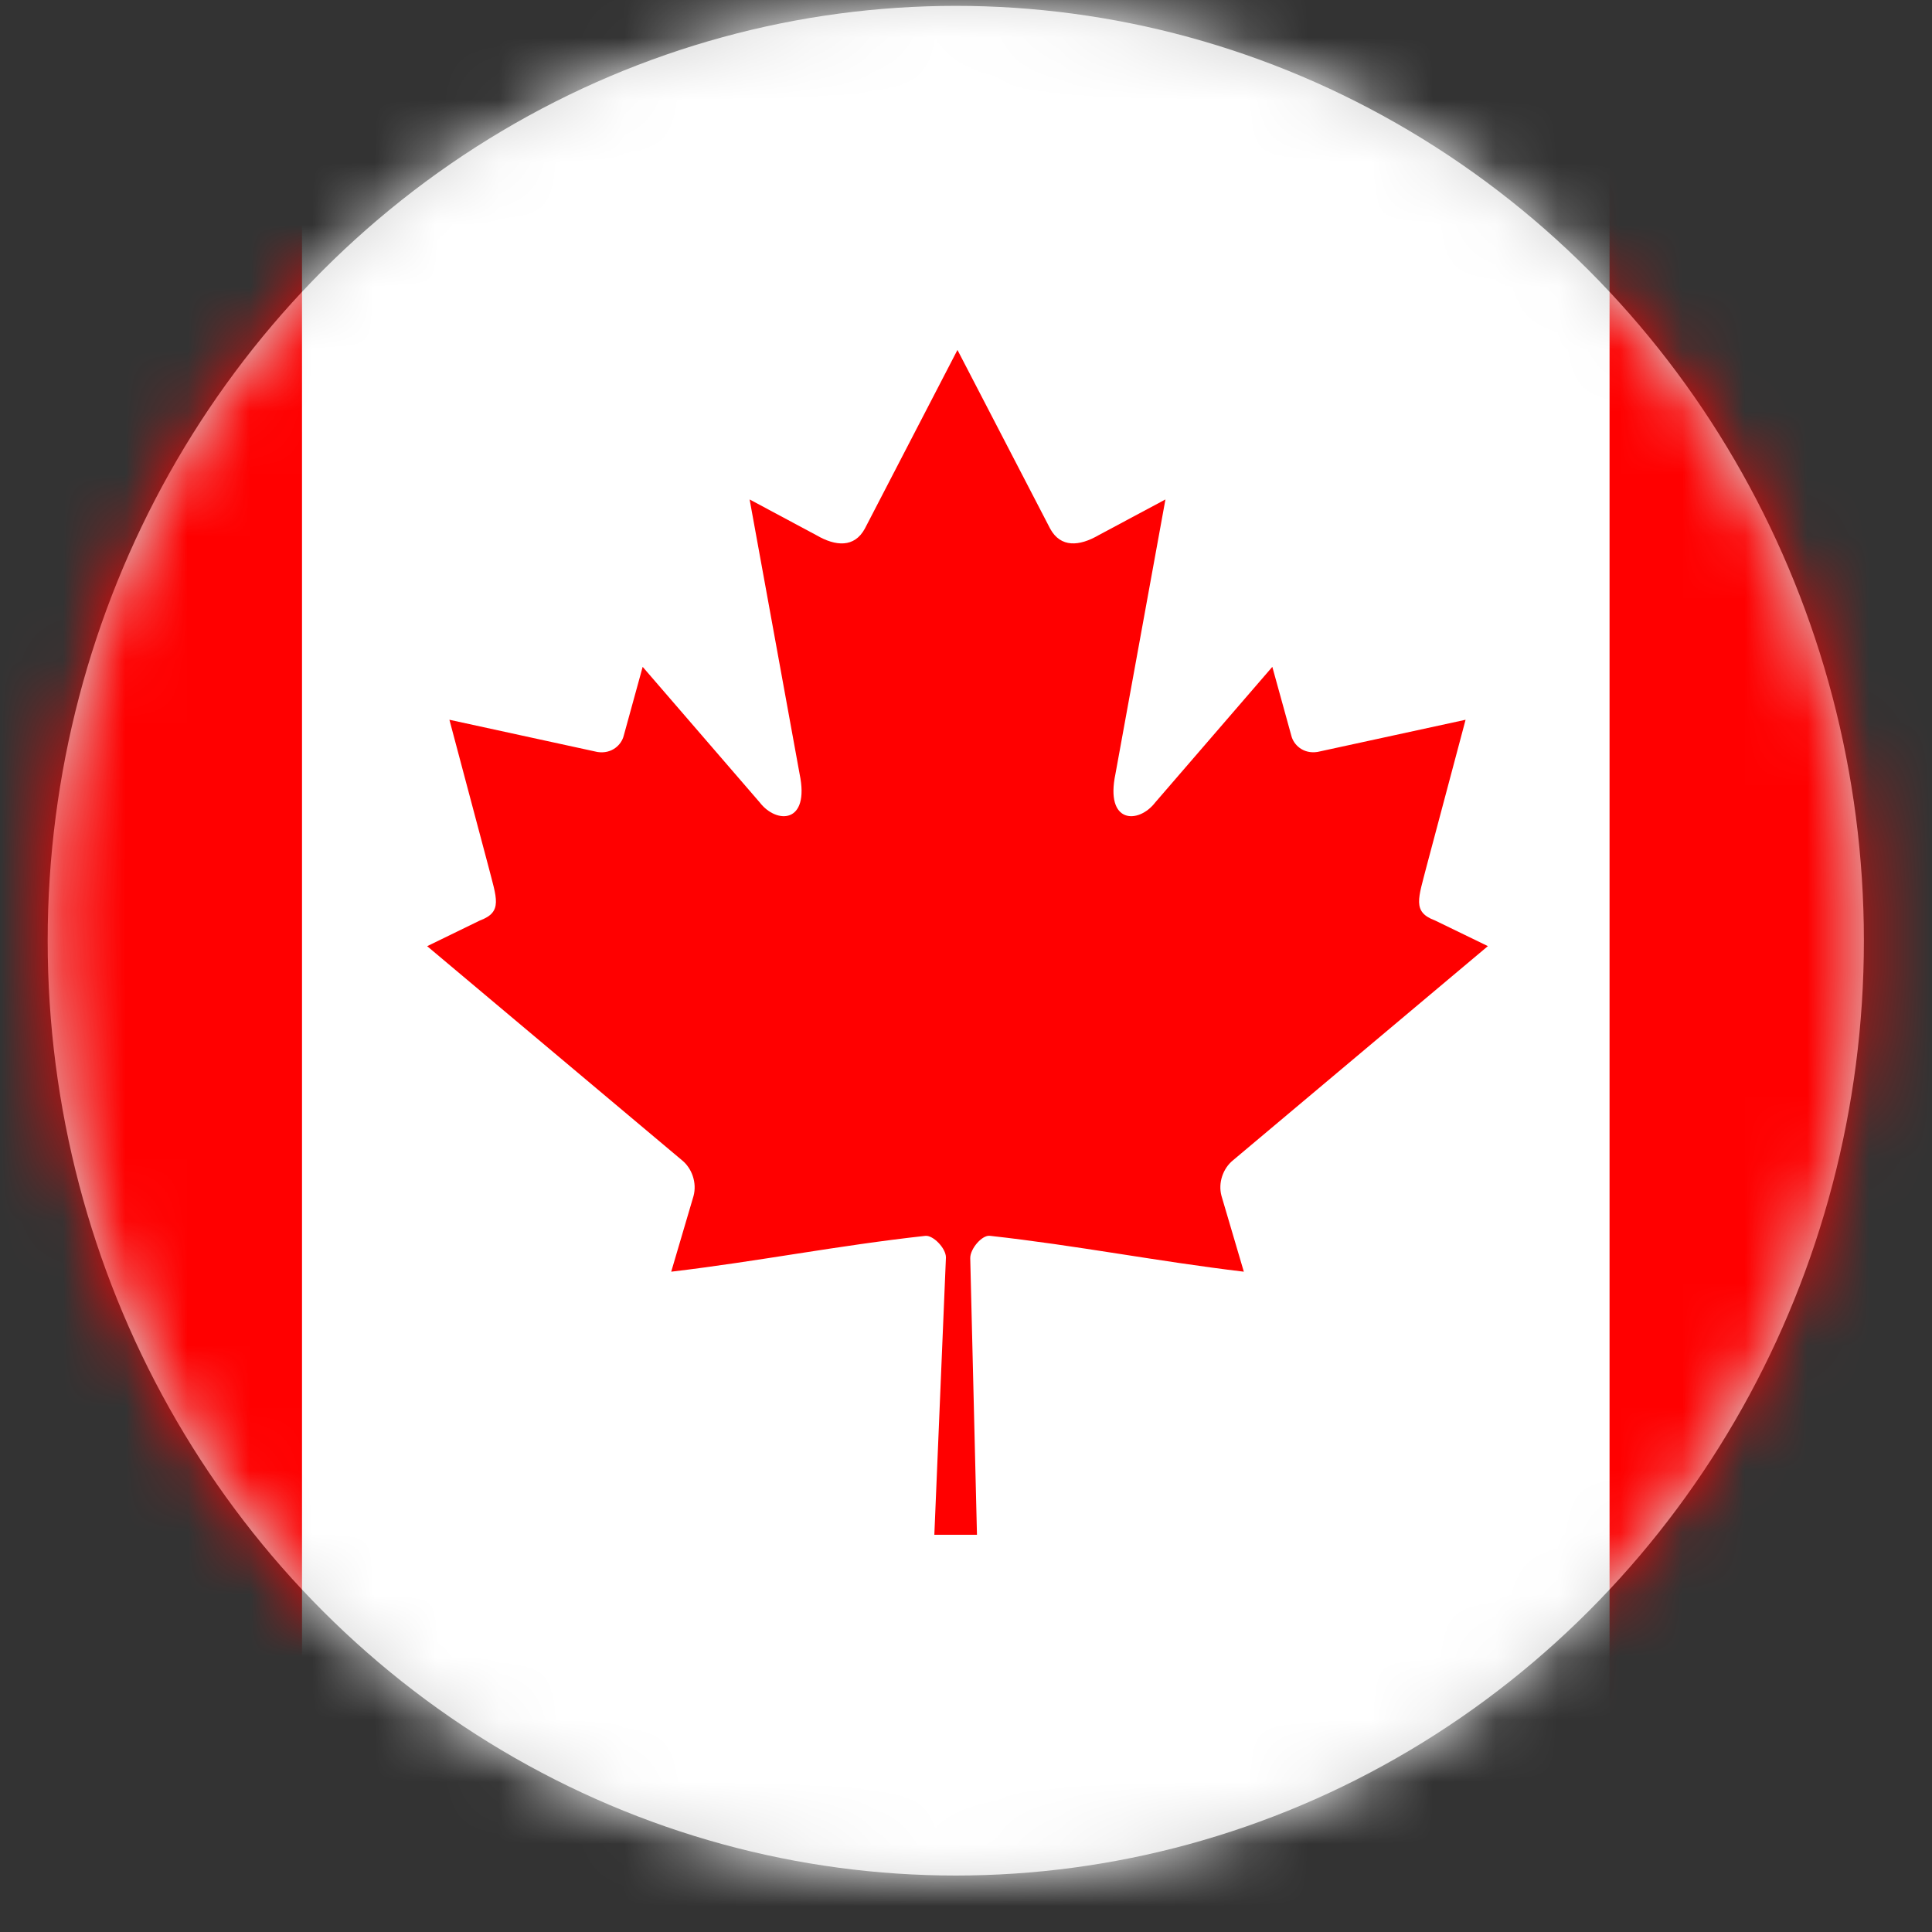
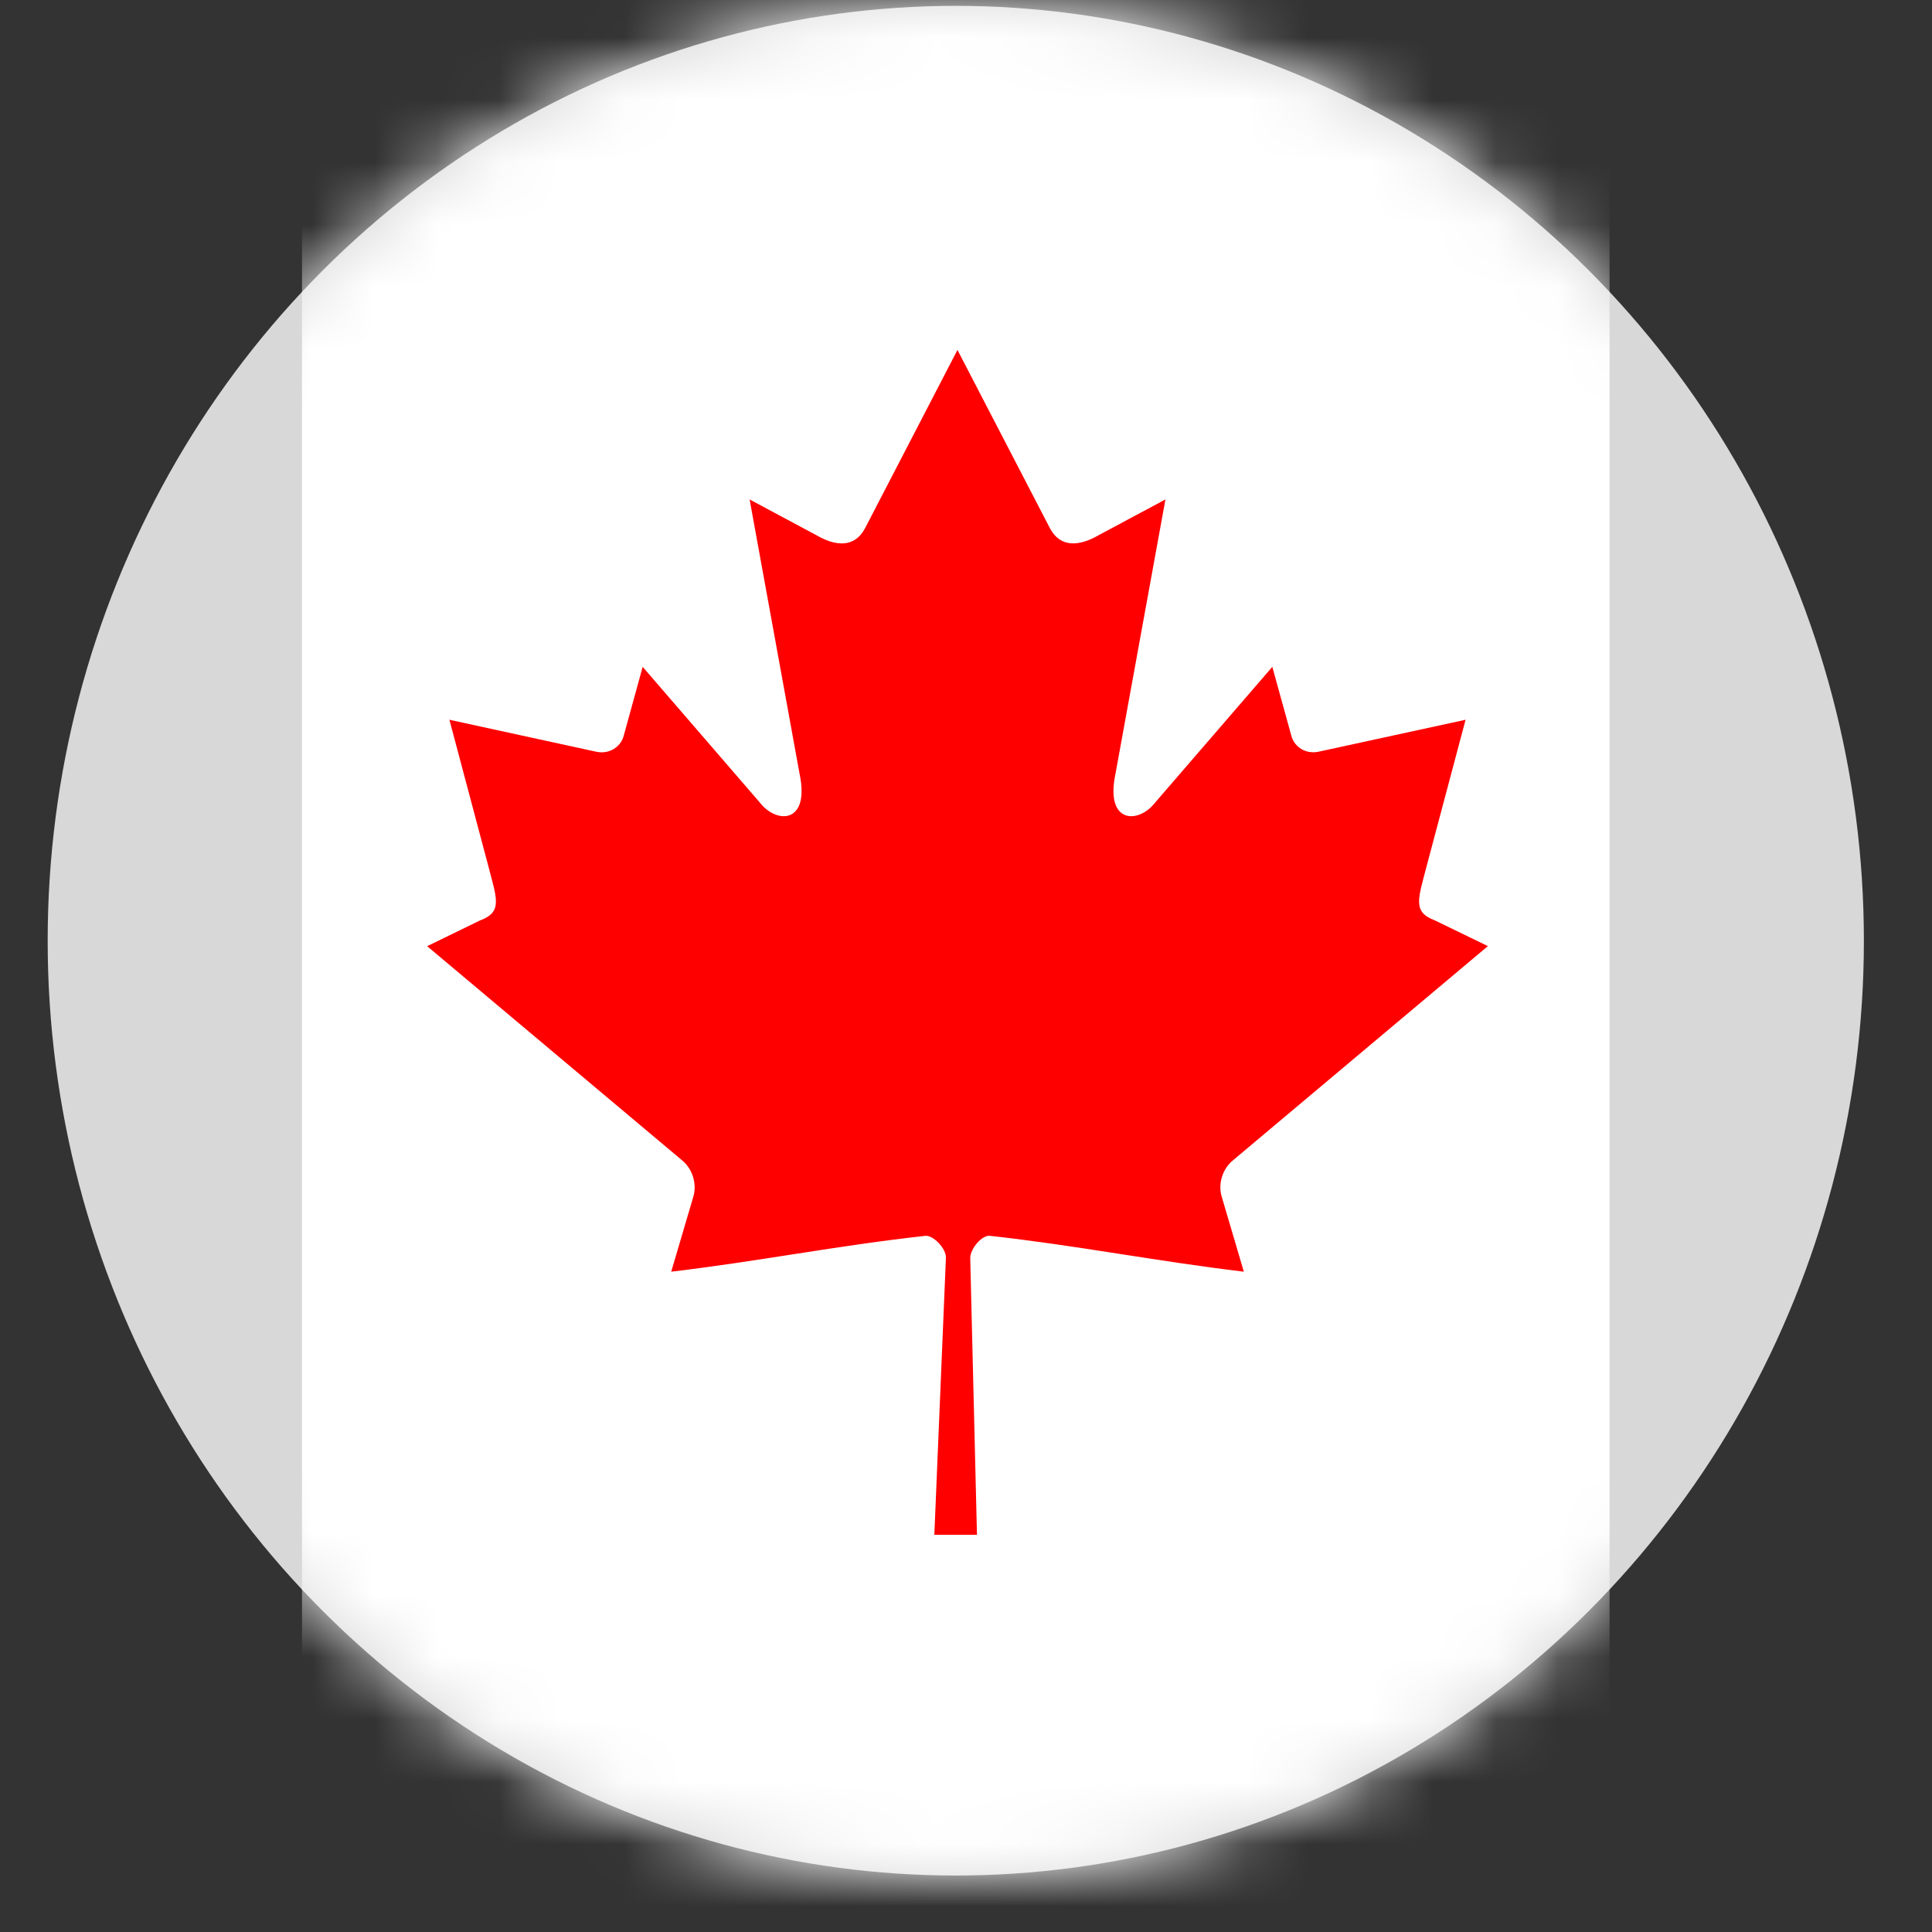
<svg xmlns="http://www.w3.org/2000/svg" xmlns:xlink="http://www.w3.org/1999/xlink" width="31px" height="31px" viewBox="0 0 31 31" version="1.1">
  <rect x="0" y="0" width="31" height="31" fill="#333333" stroke="none" />
  <title>Canada</title>
  <defs>
    <ellipse id="path-1" cx="14.836" cy="15" rx="14.571" ry="15" />
  </defs>
  <g id="Redesign-v.1" stroke="none" stroke-width="1" fill="none" fill-rule="evenodd">
    <g id="Canada" transform="translate(0.5, 0.094)">
      <mask id="mask-2" fill="white">
        <use xlink:href="#path-1" />
      </mask>
      <use id="Mask" fill="#D8D8D8" xlink:href="#path-1" />
      <g id="Group" mask="url(#mask-2)">
        <g transform="translate(-1.643, -0.794)" id="Flag-/-Japan">
-           <polygon id="_x33_" fill="#FF0000" fill-rule="nonzero" points="0.055 0 32.959 0 32.959 31.588 0.055 31.641" />
          <polygon id="_x32_" fill="#FFFFFF" fill-rule="nonzero" points="5.989 -8.9693726e-16 26.969 -1.16380398e-13 26.969 31.641 5.989 31.641" />
          <path d="M16.506,6.315 L15.02,9.182 C14.851,9.493 14.549,9.465 14.247,9.29 L13.171,8.714 L13.973,13.118 C14.141,13.923 13.6,13.923 13.333,13.575 L11.455,11.4 L11.151,12.505 C11.115,12.65 10.961,12.802 10.729,12.766 L8.354,12.249 L8.978,14.595 C9.111,15.116 9.216,15.332 8.843,15.47 L7.997,15.882 L12.085,19.316 C12.246,19.446 12.328,19.679 12.271,19.891 L11.913,21.105 C13.32,20.938 14.581,20.685 15.99,20.53 C16.114,20.516 16.322,20.728 16.321,20.877 L16.135,25.326 L16.819,25.326 L16.711,20.887 C16.71,20.737 16.899,20.516 17.024,20.529 C18.432,20.685 19.693,20.937 21.101,21.105 L20.743,19.891 C20.685,19.679 20.767,19.446 20.929,19.316 L25.017,15.881 L24.17,15.47 C23.798,15.332 23.902,15.116 24.035,14.594 L24.659,12.249 L22.284,12.765 C22.052,12.802 21.898,12.649 21.863,12.504 L21.558,11.4 L19.68,13.575 C19.413,13.923 18.872,13.923 19.041,13.118 L19.843,8.714 L18.766,9.29 C18.464,9.464 18.162,9.493 17.993,9.182" id="_x31_" fill="#FF0000" fill-rule="nonzero" />
        </g>
      </g>
    </g>
  </g>
</svg>